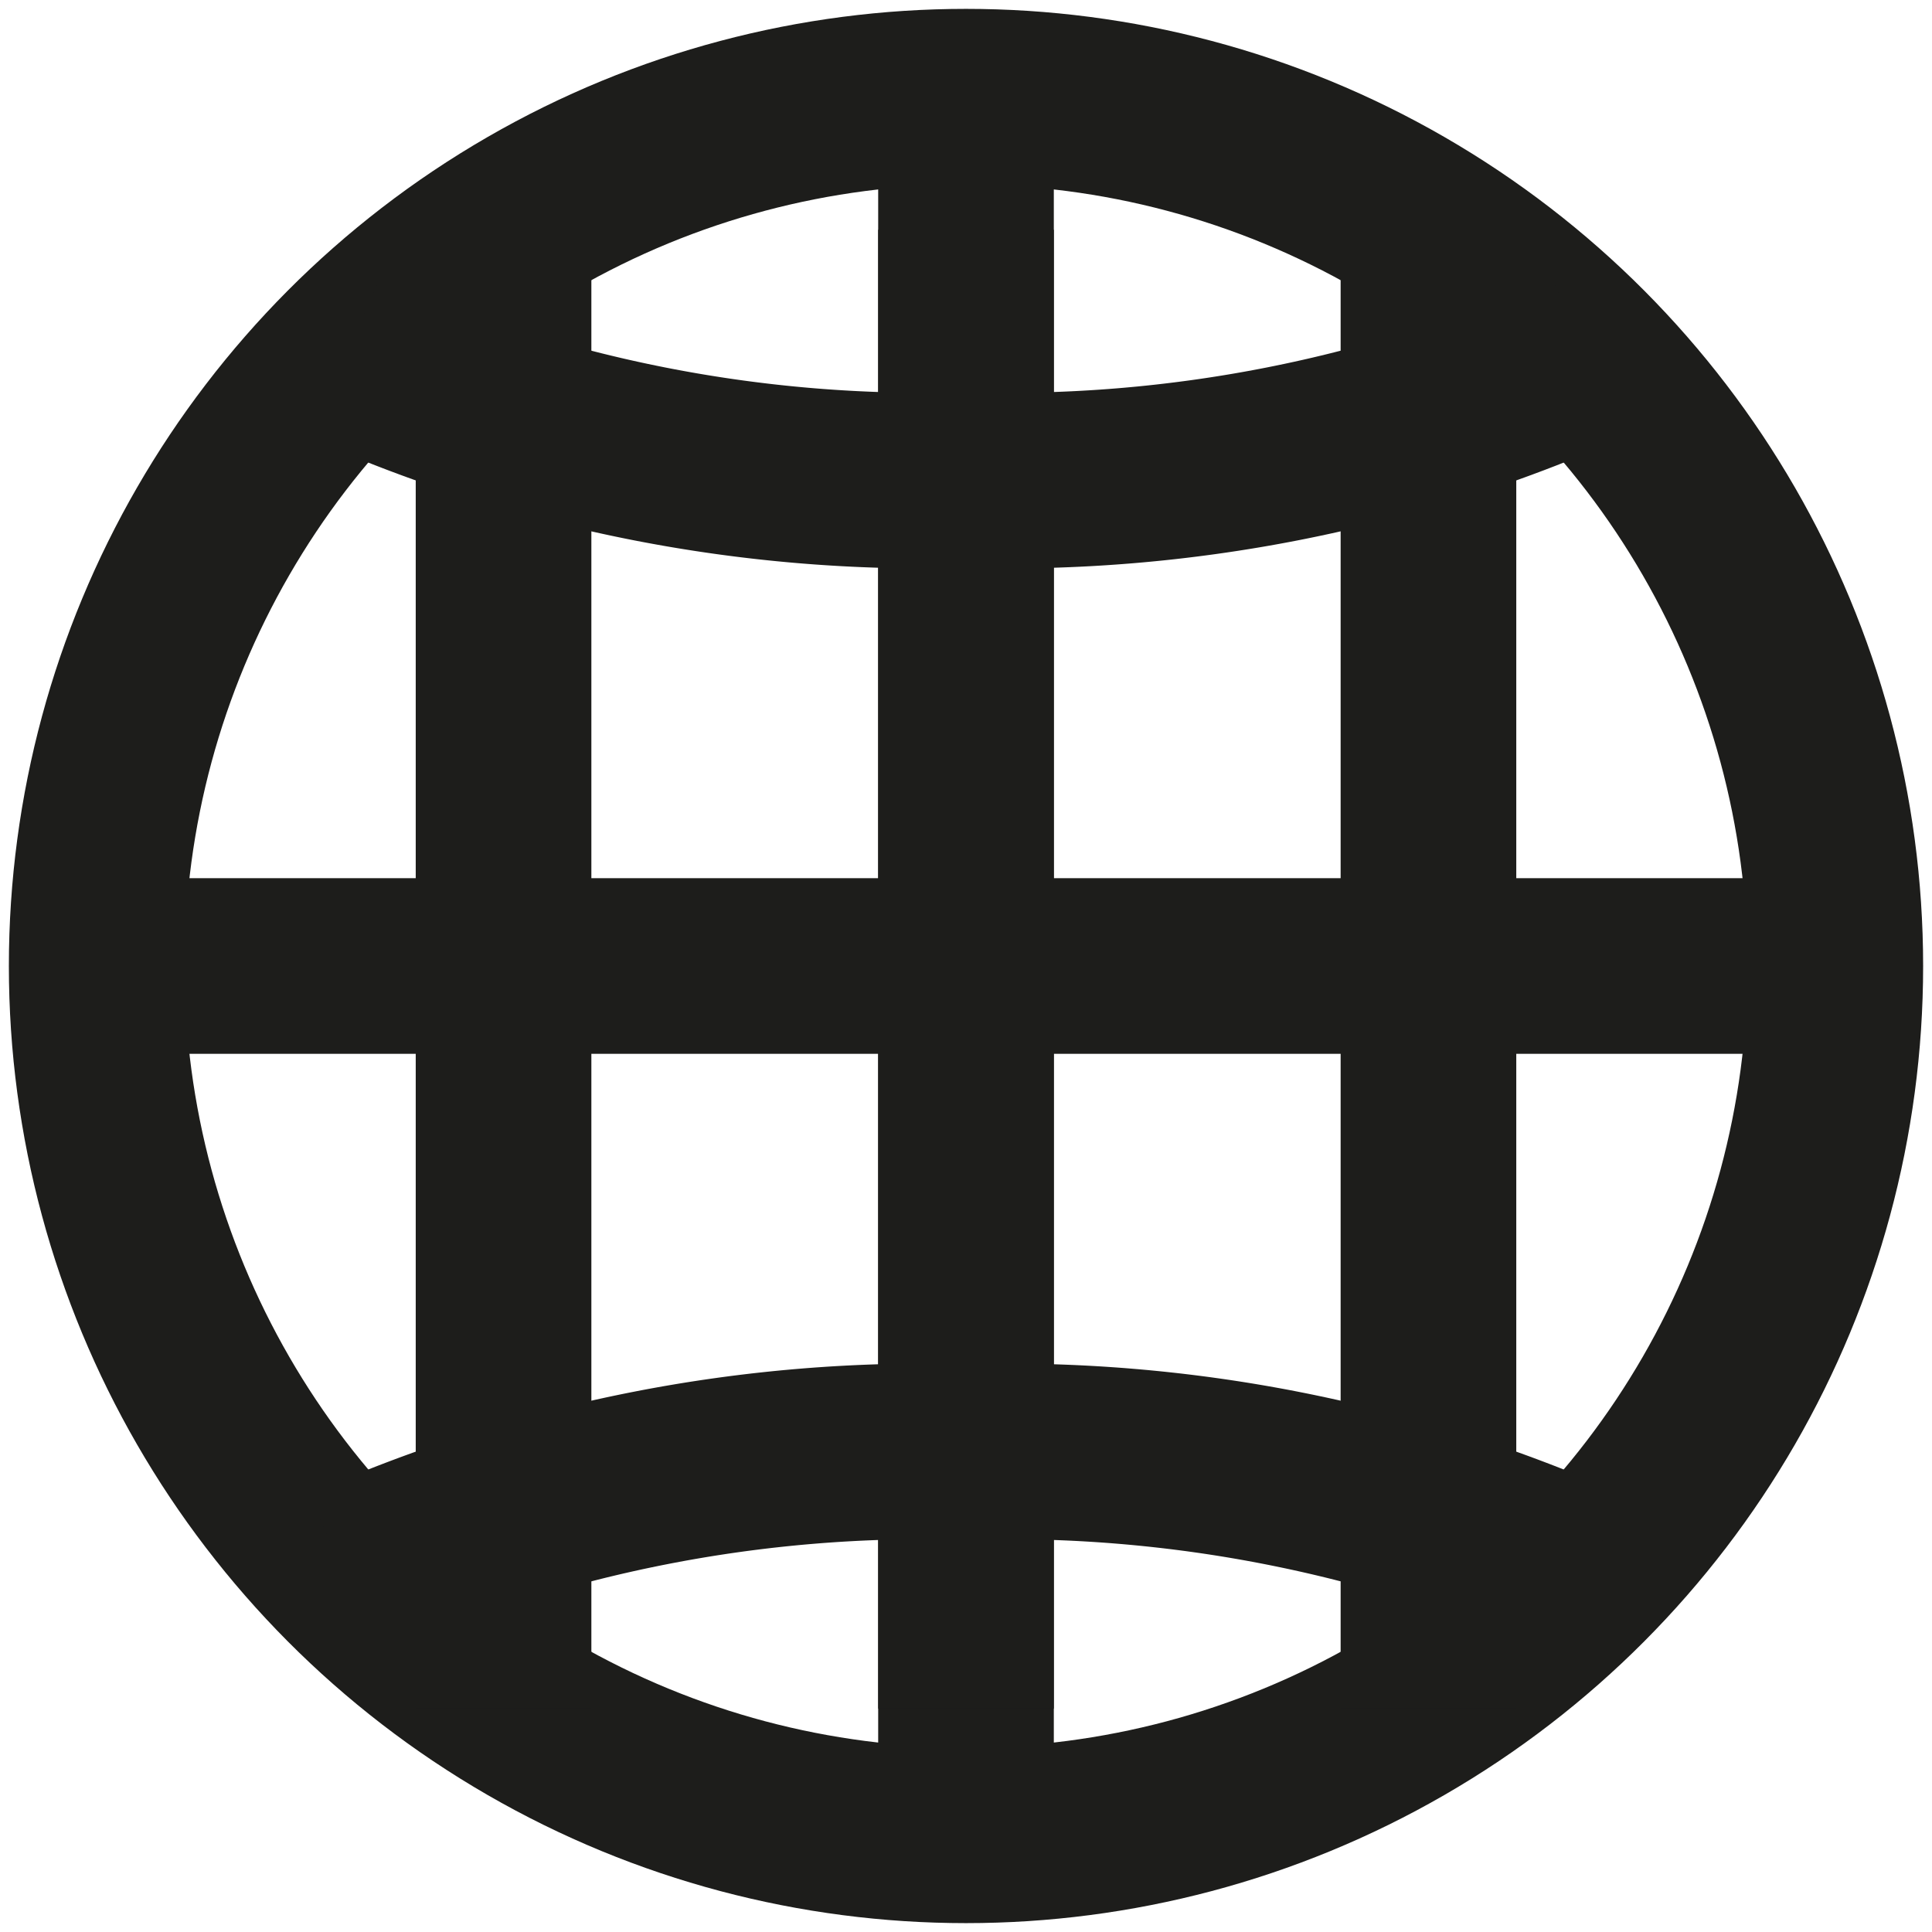
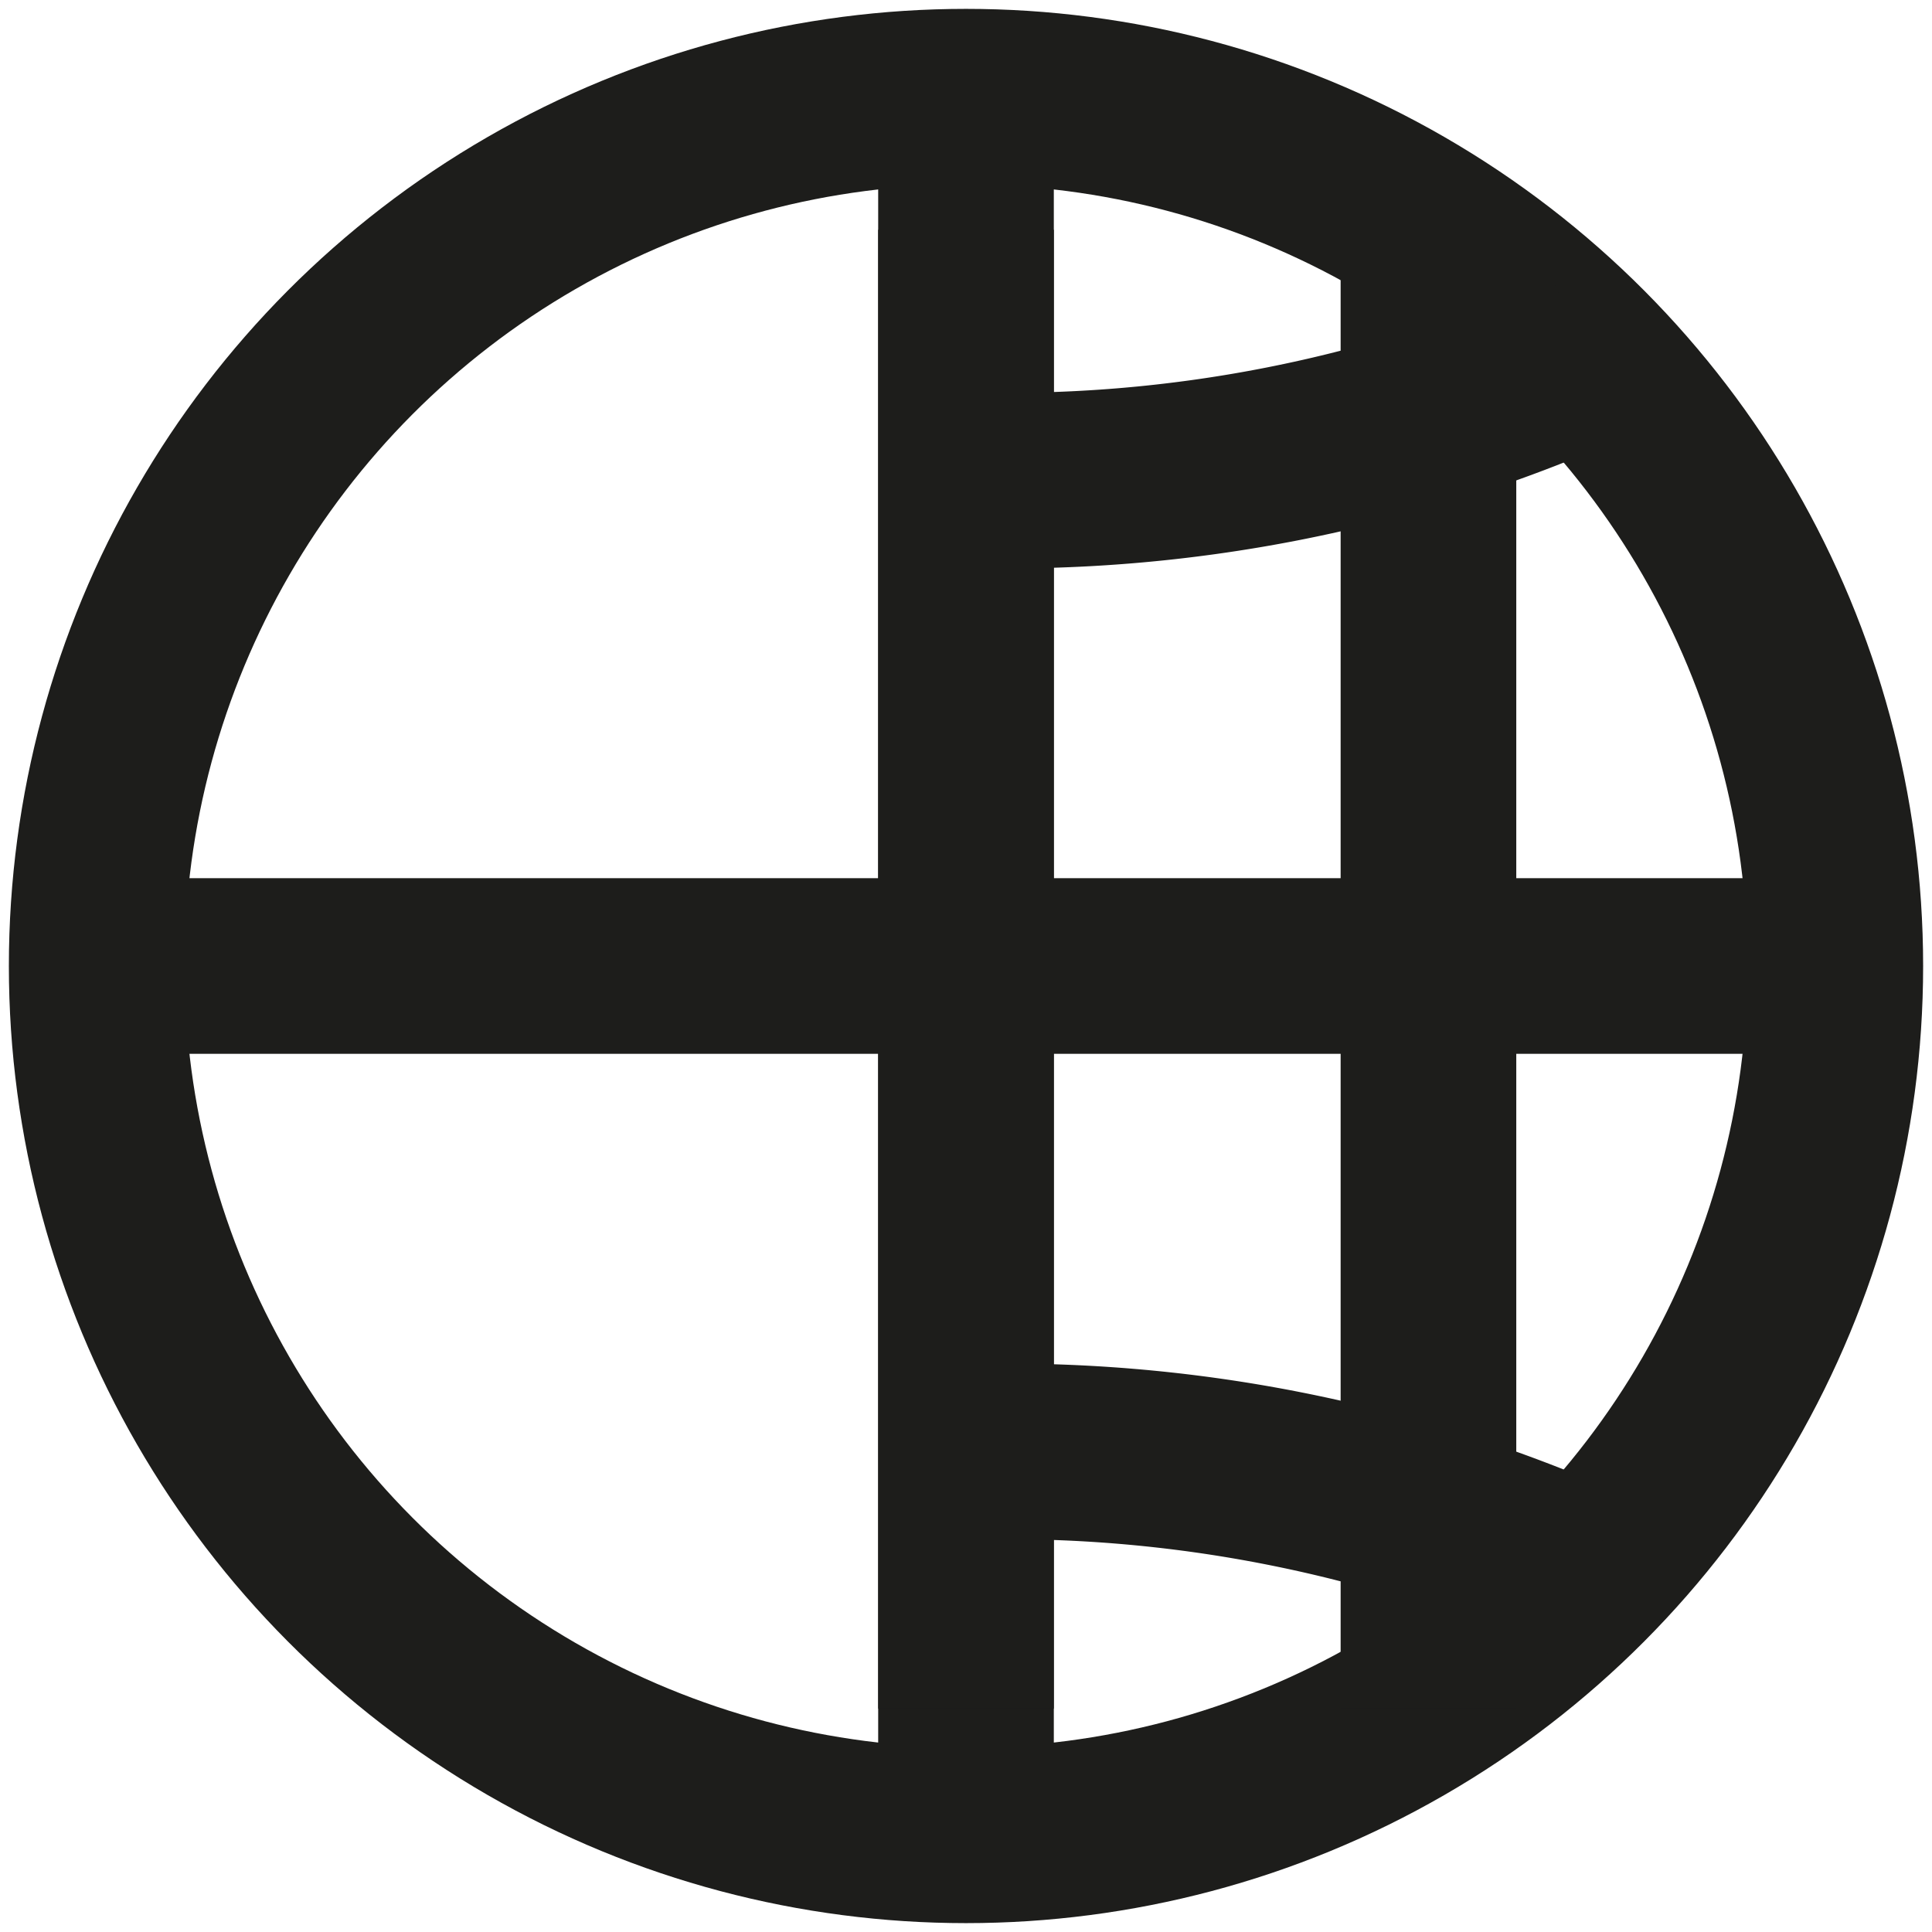
<svg xmlns="http://www.w3.org/2000/svg" width="22" height="22" viewBox="0 0 22 22">
  <defs>
    <clipPath id="clip-path">
      <rect id="Rechteck_28" data-name="Rechteck 28" width="22" height="22" fill="none" />
    </clipPath>
  </defs>
  <g id="Gruppe_24" data-name="Gruppe 24" transform="translate(0 0)">
    <g id="Gruppe_23" data-name="Gruppe 23" transform="translate(0 0)" clip-path="url(#clip-path)">
      <circle id="Ellipse_81" data-name="Ellipse 81" cx="9.899" cy="9.899" r="9.899" transform="translate(1.101 1.101)" fill="none" stroke="#1d1d1b" stroke-width="2" />
      <line id="Linie_12" data-name="Linie 12" y2="19.799" transform="translate(11 1.1)" fill="none" stroke="#1d1d1b" stroke-width="2" />
      <line id="Linie_13" data-name="Linie 13" x1="19.799" transform="translate(1.101 11)" fill="none" stroke="#1d1d1b" stroke-width="2" />
      <path id="Pfad_176" data-name="Pfad 176" d="M9.994,15.022a16.229,16.229,0,0,1,7.071,1.395" transform="translate(1.006 1.512)" fill="none" stroke="#1d1d1b" stroke-width="2" />
-       <path id="Pfad_177" data-name="Pfad 177" d="M10.641,15.022A16.229,16.229,0,0,0,3.57,16.417" transform="translate(0.359 1.512)" fill="none" stroke="#1d1d1b" stroke-width="2" />
      <path id="Pfad_178" data-name="Pfad 178" d="M9.994,5.094A16.229,16.229,0,0,0,17.065,3.7" transform="translate(1.006 0.372)" fill="none" stroke="#1d1d1b" stroke-width="2" />
-       <path id="Pfad_179" data-name="Pfad 179" d="M10.641,5.094A16.229,16.229,0,0,1,3.57,3.7" transform="translate(0.359 0.372)" fill="none" stroke="#1d1d1b" stroke-width="2" />
-       <line id="Linie_14" data-name="Linie 14" y2="16.84" transform="translate(5.734 2.616)" fill="none" stroke="#1d1d1b" stroke-width="2" />
      <line id="Linie_15" data-name="Linie 15" y2="16.84" transform="translate(11 2.616)" fill="none" stroke="#1d1d1b" stroke-width="2" />
      <line id="Linie_16" data-name="Linie 16" y2="16.84" transform="translate(16.266 2.616)" fill="none" stroke="#1d1d1b" stroke-width="2" />
    </g>
  </g>
</svg>